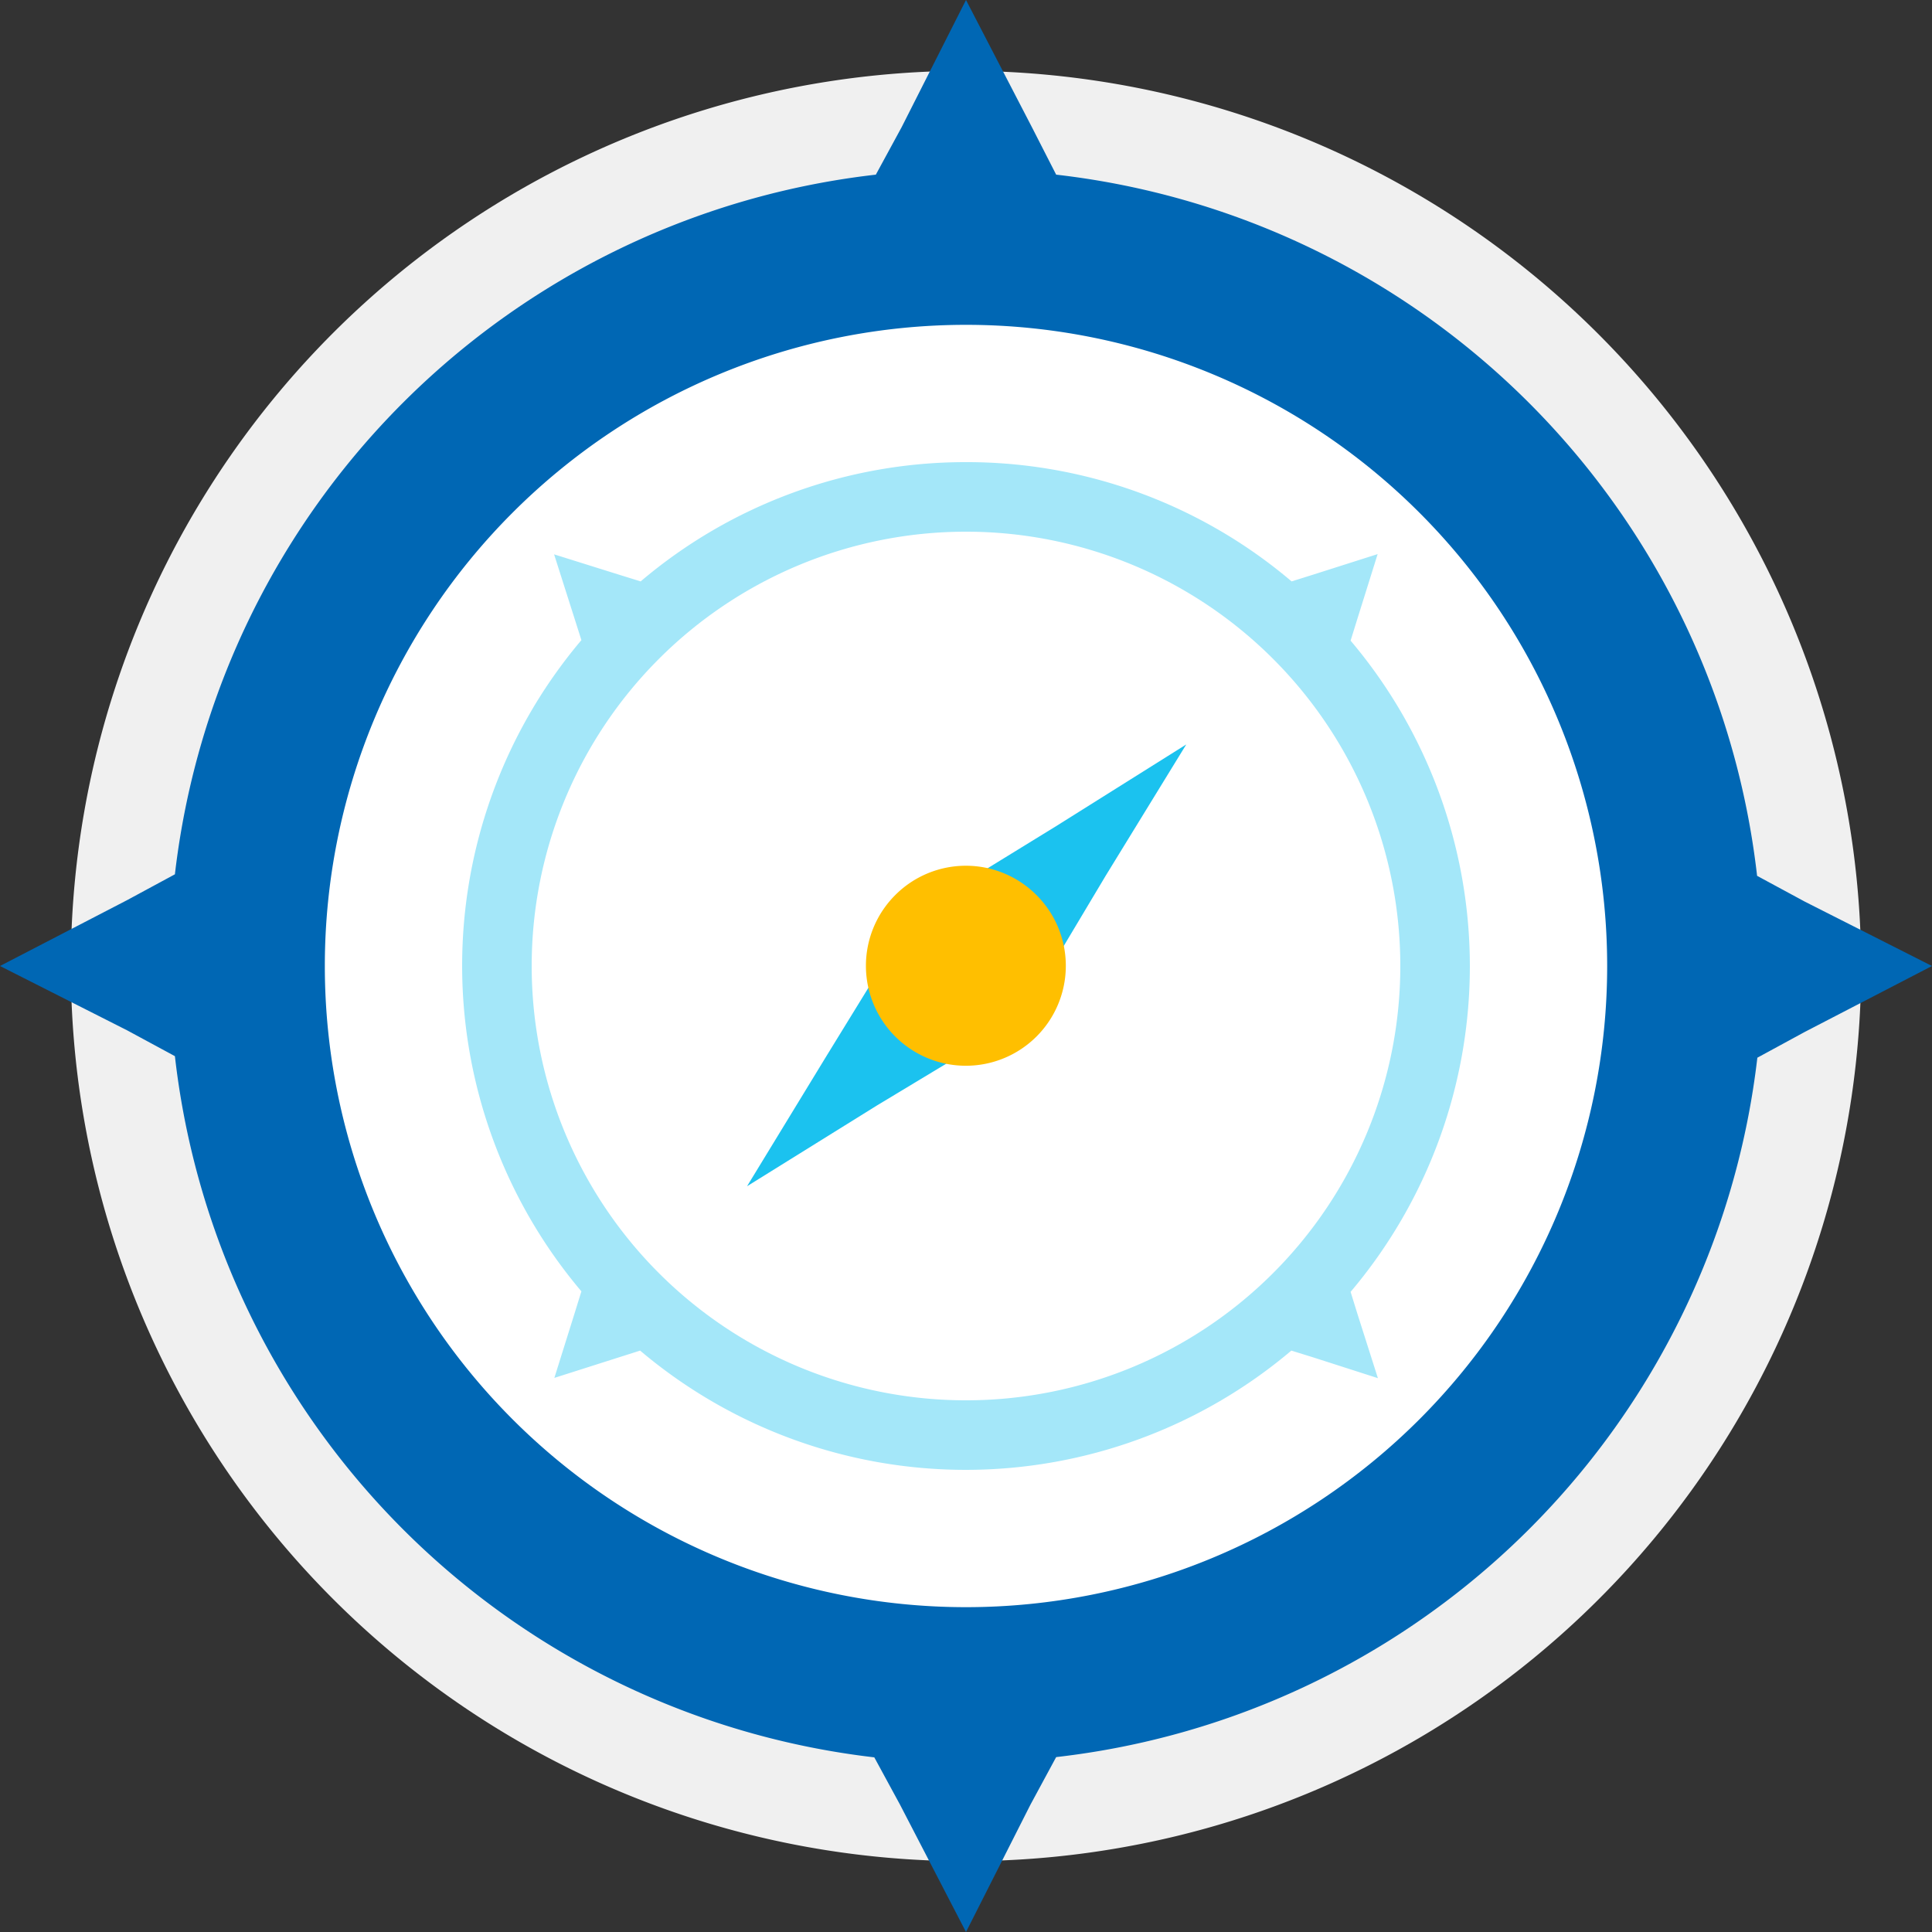
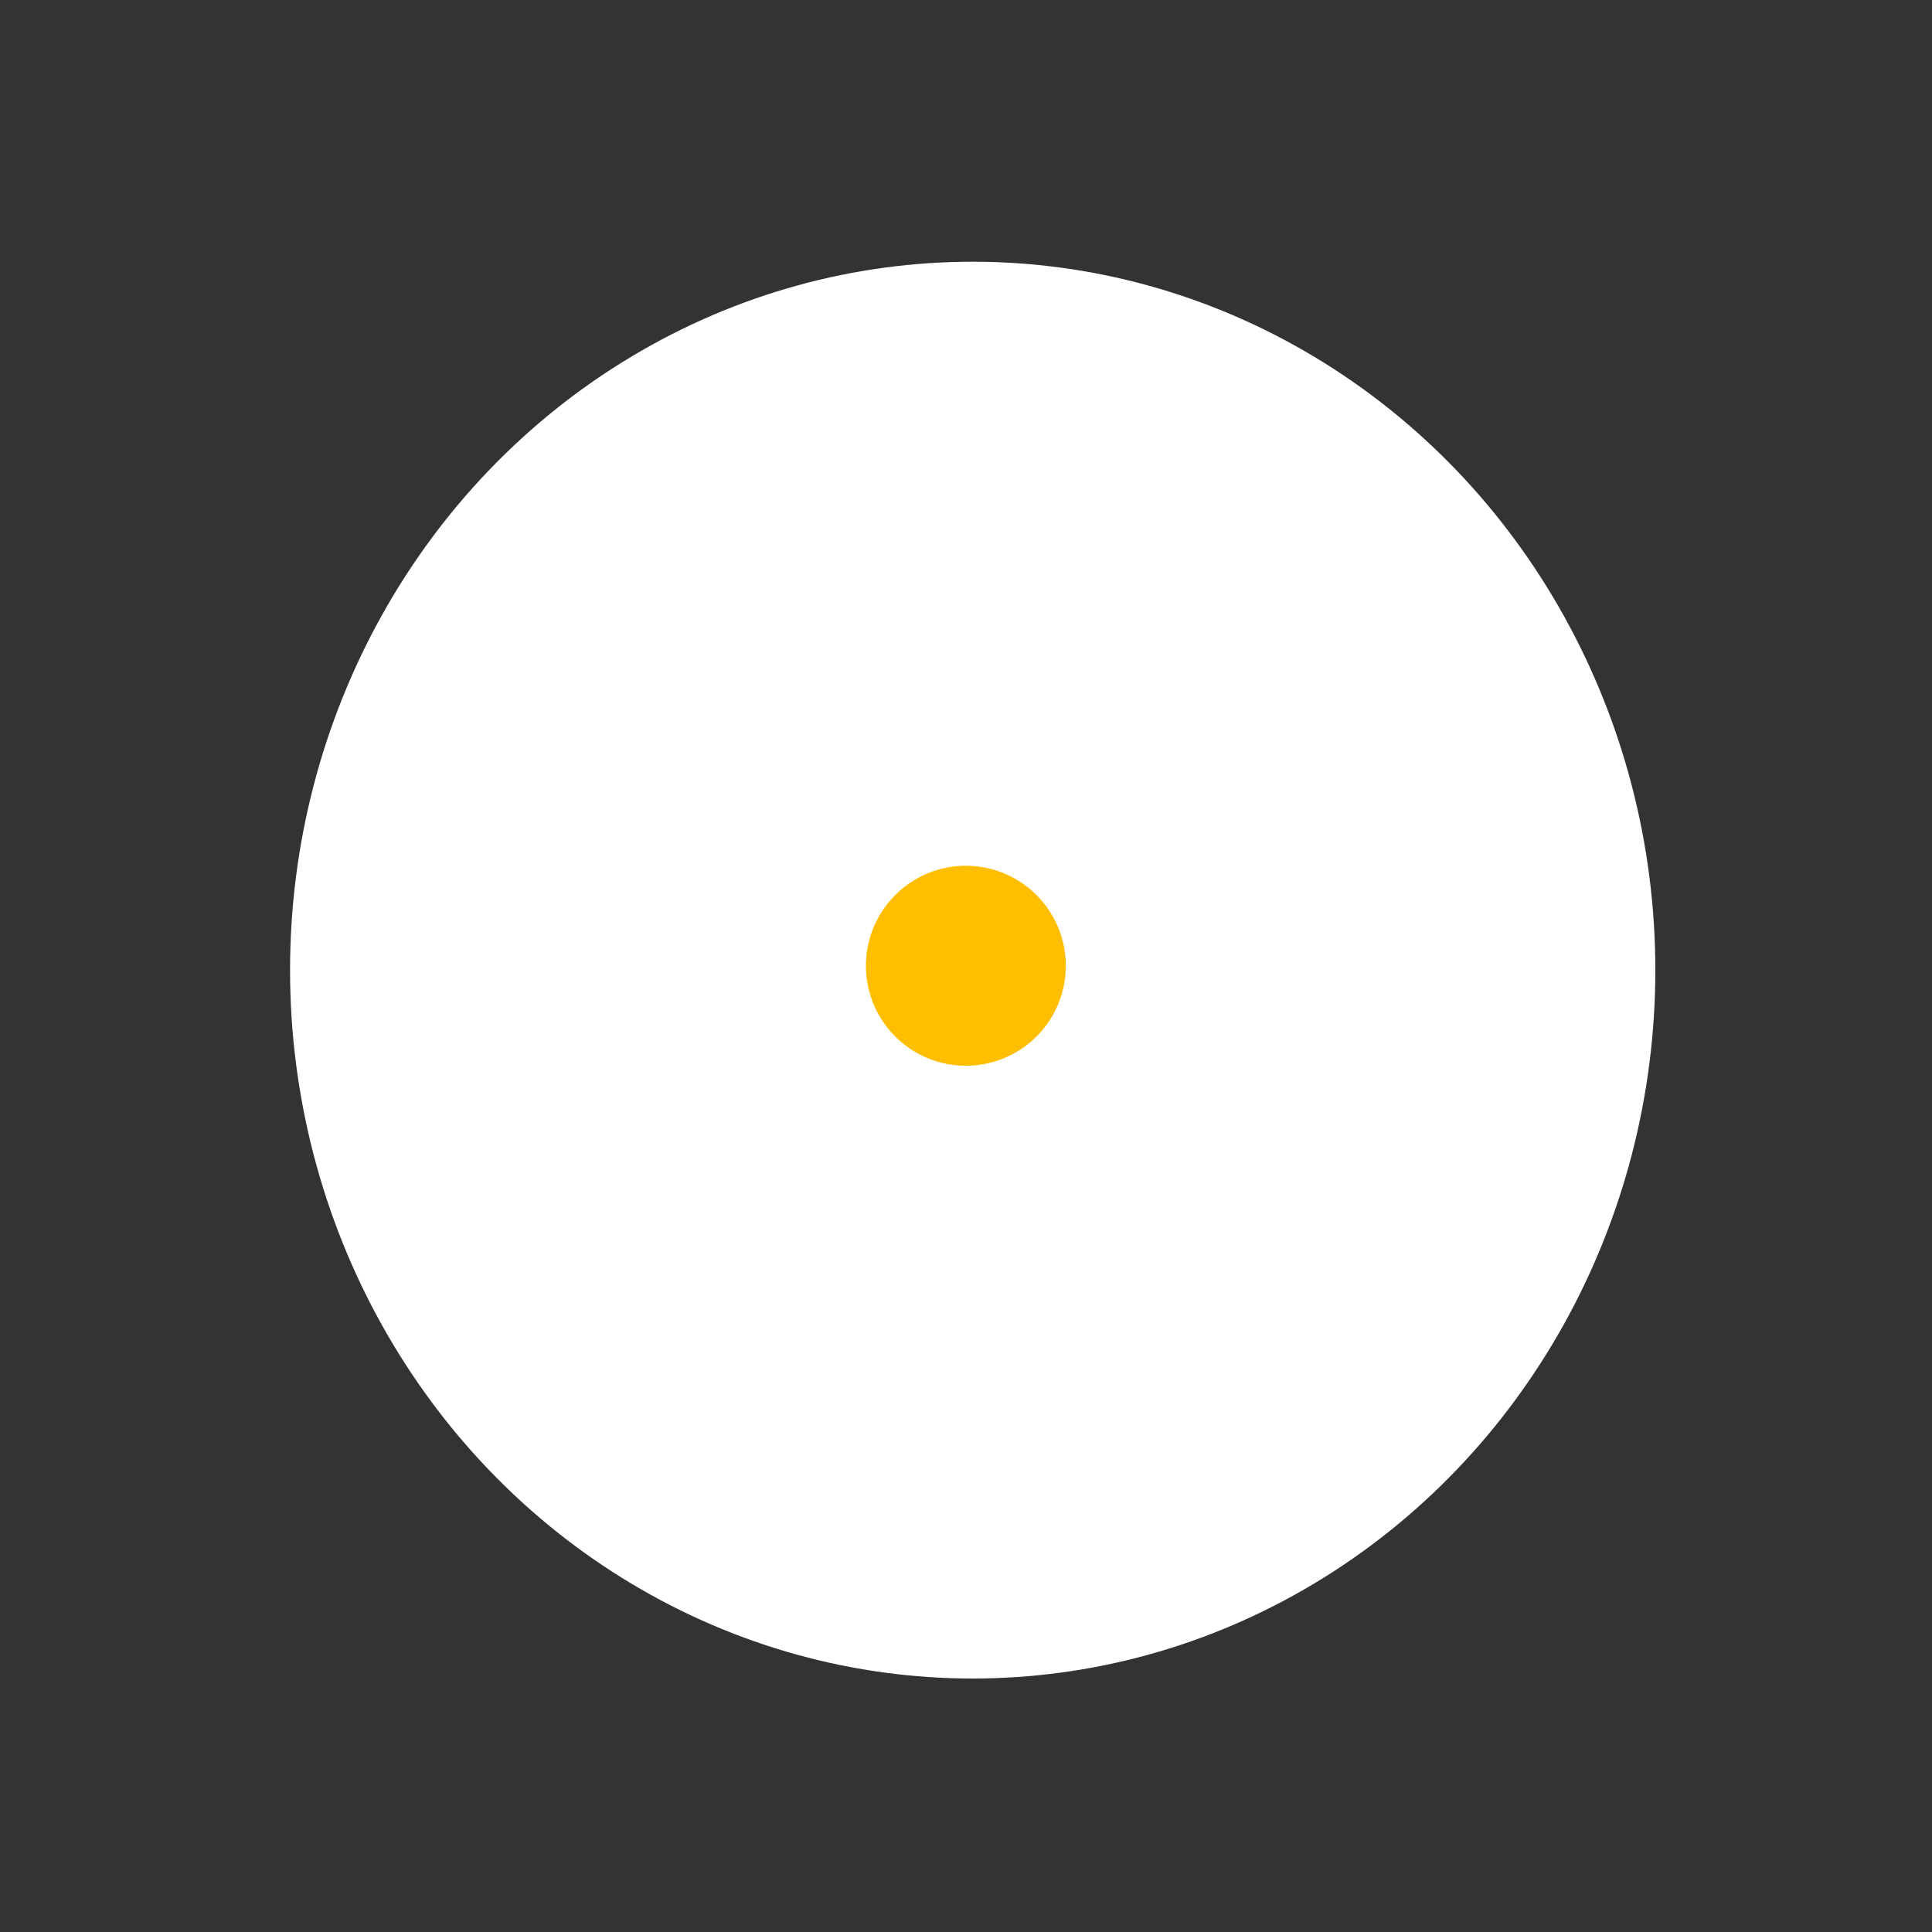
<svg xmlns="http://www.w3.org/2000/svg" width="75" height="75" viewBox="0 0 75 75">
  <rect x="0" y="0" width="75" height="75" fill="#333333" stroke="none" />
  <defs>
    <style>.cls-1{fill:#f0f0f0;}.cls-2{fill:#fff;}.cls-3{fill:#1bc2ef;}.cls-3,.cls-4,.cls-5,.cls-6{fill-rule:evenodd;}.cls-4{fill:#0067b4;}.cls-5{fill:#a4e7f9;}.cls-6{fill:#ffbf00;}</style>
  </defs>
  <g id="Layer_2" data-name="Layer 2">
    <g id="Layer_1-2" data-name="Layer 1">
-       <path class="cls-1" d="M72.25,37.5A34.75,34.75,0,1,1,37.5,2.75,34.86,34.86,0,0,1,72.25,37.5" />
      <ellipse class="cls-2" cx="37.76" cy="37.66" rx="26.5" ry="27.5" />
-       <path class="cls-3" d="M42.92,34l3.13-5.1L41,32.07l-4.23,2.6a3,3,0,0,1,2.85.76,2.91,2.91,0,0,1,.75,2.84Z" />
-       <path class="cls-3" d="M34.05,42.91,29,46.05,32.08,41l2.6-4.23a2.92,2.92,0,0,0,3.6,3.59Z" />
-       <path class="cls-4" d="M37.5,12.61A24.89,24.89,0,1,1,12.61,37.5,24.89,24.89,0,0,1,37.5,12.61M41,6.78A30.92,30.92,0,0,1,68.21,34l1.85,1L75,37.5l-4.94,2.56-1.84,1A30.92,30.92,0,0,1,41,68.21l-1,1.85L37.5,75l-2.56-4.94-1-1.84A30.92,30.92,0,0,1,6.79,41l-1.85-1L0,37.5l4.94-2.56,1.85-1A30.92,30.92,0,0,1,34,6.78l1-1.84L37.5,0l2.56,4.94Z" />
-       <path class="cls-5" d="M37.5,20.64A16.86,16.86,0,1,1,20.64,37.5,16.86,16.86,0,0,1,37.5,20.64m0-2.7a19.48,19.48,0,0,1,12.64,4.63L51,22.3l2.48-.79L52.7,24l-.27.87a19.57,19.57,0,0,1,0,25.28l.27.87.79,2.48L51,52.7l-.87-.27a19.57,19.57,0,0,1-25.28,0L24,52.7l-2.48.79L22.3,51l.27-.87a19.57,19.57,0,0,1,0-25.28L22.3,24l-.79-2.48L24,22.3l.87.27A19.48,19.48,0,0,1,37.5,17.94Z" />
      <path class="cls-6" d="M40.24,34.75a3.88,3.88,0,1,1-5.49,0,3.87,3.87,0,0,1,5.49,0" />
    </g>
  </g>
</svg>